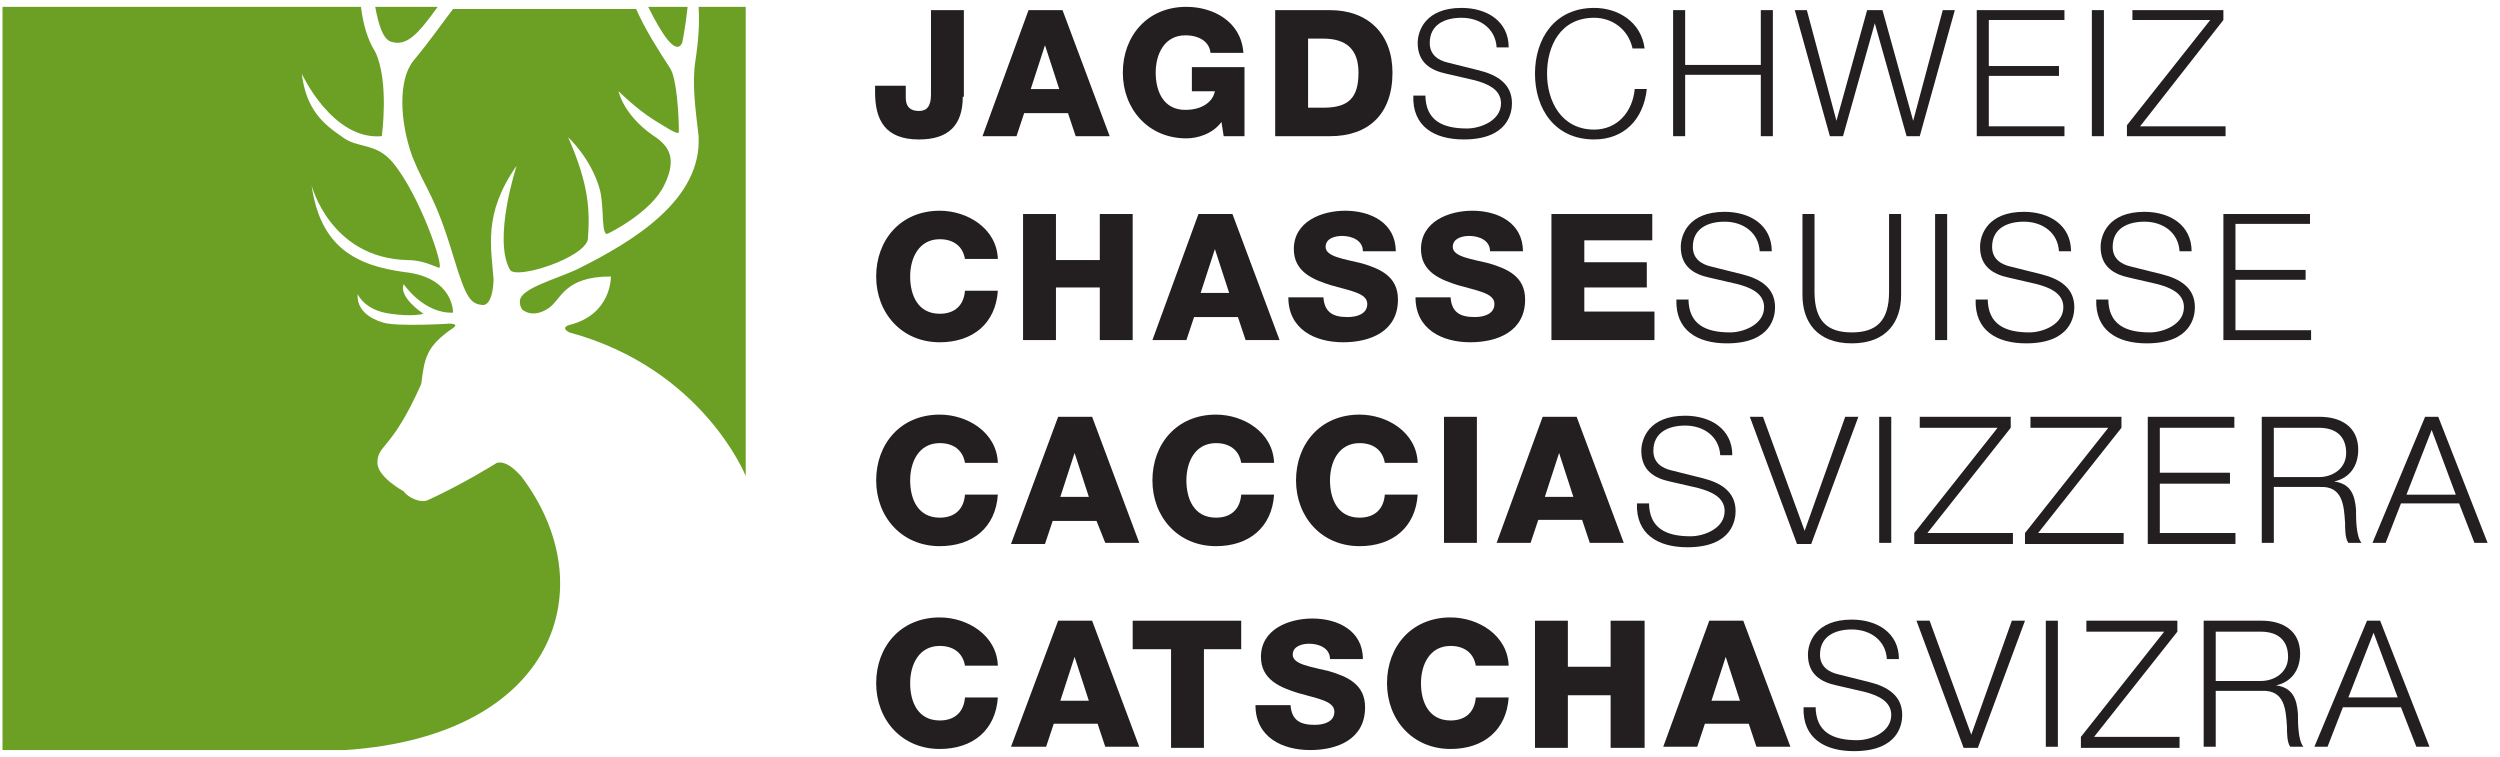
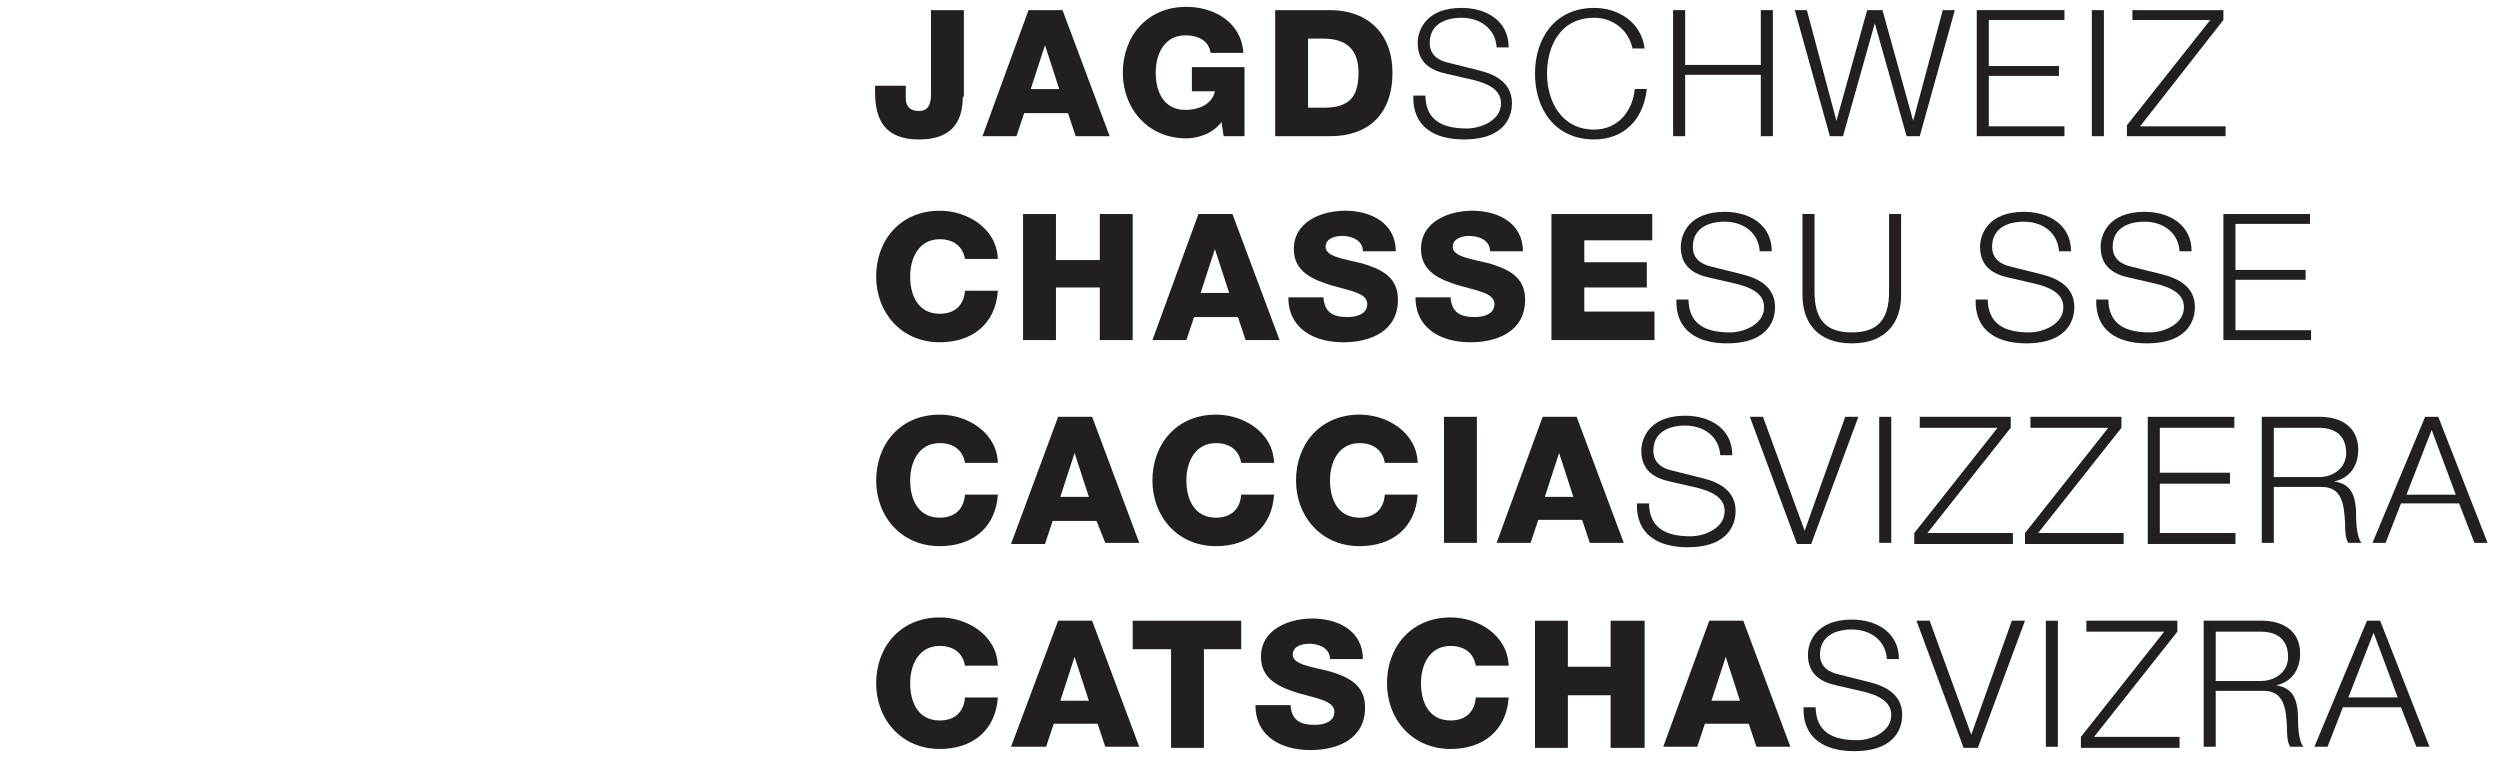
<svg xmlns="http://www.w3.org/2000/svg" width="218" height="66" viewBox="0 0 218 66" fill="none">
  <g clip-path="url(#clip0_179_912)">
    <path d="M83.954 8.434C83.954 10.92 82.711 12.162 80.13 12.162C77.167 12.162 76.307 10.442 76.307 8.052V7.478H78.983V8.53C78.983 9.295 79.366 9.677 80.13 9.677C80.799 9.677 81.182 9.295 81.182 8.243V0.883H84.049V8.434H83.954Z" fill="#231F20" />
    <path d="M89.88 7.765H92.366L91.123 3.942L89.88 7.765ZM89.689 0.883H92.652L96.763 11.876H93.799L93.13 9.868H89.307L88.638 11.876H85.674L89.689 0.883Z" fill="#231F20" />
    <path d="M108.52 11.875H106.704L106.513 10.633C105.748 11.684 104.41 12.066 103.454 12.066C100.108 12.066 97.91 9.485 97.91 6.331C97.91 3.177 100.013 0.596 103.454 0.596C105.748 0.596 108.233 1.838 108.424 4.61H105.557C105.461 3.655 104.601 3.081 103.358 3.081C101.542 3.081 100.777 4.706 100.777 6.331C100.777 7.956 101.446 9.581 103.358 9.581C104.792 9.581 105.748 8.912 105.939 7.956H103.932V5.853H108.52V11.875Z" fill="#231F20" />
    <path d="M114.064 9.39H115.402C117.601 9.39 118.461 8.53 118.461 6.331C118.461 4.324 117.41 3.368 115.402 3.368H114.064V9.39ZM111.196 0.883H115.976C119.321 0.883 121.424 2.986 121.424 6.331C121.424 9.964 119.321 11.876 115.976 11.876H111.196V0.883Z" fill="#231F20" />
    <path d="M84.145 22.581C83.954 21.434 83.094 20.86 81.947 20.86C80.13 20.86 79.366 22.485 79.366 24.11C79.366 25.735 80.035 27.36 81.947 27.36C83.285 27.36 84.049 26.596 84.145 25.353H87.013C86.822 28.221 84.814 29.846 81.947 29.846C78.601 29.846 76.402 27.265 76.402 24.11C76.402 20.956 78.505 18.375 81.947 18.375C84.336 18.375 86.917 19.904 87.013 22.581H84.145Z" fill="#231F20" />
    <path d="M89.211 18.662H92.079V22.677H95.902V18.662H98.77V29.655H95.902V25.067H92.079V29.655H89.211V18.662Z" fill="#231F20" />
    <path d="M104.696 25.544H107.182L105.939 21.721L104.696 25.544ZM104.505 18.662H107.469L111.579 29.655H108.616L107.946 27.647H104.123L103.454 29.655H100.491L104.505 18.662Z" fill="#231F20" />
    <path d="M115.402 25.927C115.498 27.265 116.263 27.647 117.505 27.647C118.366 27.647 119.226 27.36 119.226 26.5C119.226 25.544 117.696 25.353 116.071 24.875C114.542 24.397 112.821 23.728 112.821 21.721C112.821 19.331 115.211 18.375 117.314 18.375C119.513 18.375 121.711 19.427 121.711 21.912H118.844C118.844 20.956 117.888 20.573 117.027 20.573C116.454 20.573 115.594 20.765 115.594 21.529C115.594 22.39 117.219 22.581 118.748 22.963C120.373 23.441 121.902 24.11 121.902 26.118C121.902 28.89 119.513 29.846 117.123 29.846C114.638 29.846 112.344 28.698 112.344 25.927H115.402Z" fill="#231F20" />
    <path d="M126.491 25.927C126.586 27.265 127.351 27.647 128.594 27.647C129.454 27.647 130.314 27.36 130.314 26.5C130.314 25.544 128.785 25.353 127.16 24.875C125.63 24.397 123.91 23.728 123.91 21.721C123.91 19.331 126.299 18.375 128.402 18.375C130.601 18.375 132.799 19.427 132.799 21.912H129.932C129.932 20.956 128.976 20.573 128.116 20.573C127.542 20.573 126.682 20.765 126.682 21.529C126.682 22.39 128.307 22.581 129.836 22.963C131.461 23.441 132.991 24.11 132.991 26.118C132.991 28.89 130.601 29.846 128.211 29.846C125.726 29.846 123.432 28.698 123.432 25.927H126.491Z" fill="#231F20" />
    <path d="M135.285 18.662H144.079V20.956H138.152V22.868H143.601V25.067H138.152V27.169H144.27V29.655H135.285V18.662Z" fill="#231F20" />
    <path d="M84.145 40.36C83.954 39.213 83.094 38.64 81.947 38.64C80.13 38.64 79.366 40.265 79.366 41.89C79.366 43.515 80.035 45.14 81.947 45.14C83.285 45.14 84.049 44.375 84.145 43.132H87.013C86.822 46 84.814 47.625 81.947 47.625C78.601 47.625 76.402 45.044 76.402 41.89C76.402 38.735 78.505 36.154 81.947 36.154C84.336 36.154 86.917 37.684 87.013 40.36H84.145Z" fill="#231F20" />
    <path d="M92.461 43.324H94.946L93.704 39.5L92.461 43.324ZM92.27 36.346H95.233L99.344 47.338H96.38L95.616 45.427H91.792L91.123 47.434H88.16L92.27 36.346Z" fill="#231F20" />
    <path d="M108.233 40.36C108.042 39.213 107.182 38.64 106.035 38.64C104.219 38.64 103.454 40.265 103.454 41.89C103.454 43.515 104.123 45.14 106.035 45.14C107.373 45.14 108.138 44.375 108.233 43.132H111.101C110.91 46 108.902 47.625 106.035 47.625C102.689 47.625 100.491 45.044 100.491 41.89C100.491 38.735 102.594 36.154 106.035 36.154C108.424 36.154 111.005 37.684 111.101 40.36H108.233Z" fill="#231F20" />
    <path d="M120.755 40.36C120.564 39.213 119.704 38.64 118.557 38.64C116.741 38.64 115.976 40.265 115.976 41.89C115.976 43.515 116.645 45.14 118.557 45.14C119.895 45.14 120.66 44.375 120.755 43.132H123.623C123.432 46 121.424 47.625 118.557 47.625C115.211 47.625 113.013 45.044 113.013 41.89C113.013 38.735 115.116 36.154 118.557 36.154C120.947 36.154 123.527 37.684 123.623 40.36H120.755Z" fill="#231F20" />
    <path d="M128.785 36.346H125.917V47.338H128.785V36.346Z" fill="#231F20" />
    <path d="M134.711 43.324H137.196L135.954 39.5L134.711 43.324ZM134.52 36.346H137.483L141.593 47.338H138.63L137.961 45.331H134.138L133.468 47.338H130.505L134.52 36.346Z" fill="#231F20" />
    <path d="M84.145 58.046C83.954 56.899 83.094 56.325 81.947 56.325C80.13 56.325 79.366 57.95 79.366 59.575C79.366 61.2 80.035 62.825 81.947 62.825C83.285 62.825 84.049 62.06 84.145 60.818H87.013C86.822 63.685 84.814 65.31 81.947 65.31C78.601 65.31 76.402 62.73 76.402 59.575C76.402 56.421 78.505 53.84 81.947 53.84C84.336 53.84 86.917 55.369 87.013 58.046H84.145Z" fill="#231F20" />
    <path d="M92.461 61.103H94.946L93.704 57.279L92.461 61.103ZM92.27 54.125H95.233L99.344 65.118H96.38L95.711 63.11H91.888L91.219 65.118H88.16L92.27 54.125Z" fill="#231F20" />
    <path d="M108.233 56.61H104.983V65.213H102.116V56.61H98.77V54.125H108.233V56.61Z" fill="#231F20" />
    <path d="M112.535 61.486C112.63 62.824 113.395 63.207 114.638 63.207C115.498 63.207 116.358 62.92 116.358 62.06C116.358 61.104 114.829 60.913 113.204 60.435C111.674 59.957 109.954 59.288 109.954 57.28C109.954 54.891 112.344 53.935 114.446 53.935C116.645 53.935 118.844 54.986 118.844 57.471H115.976C115.976 56.515 115.02 56.133 114.16 56.133C113.586 56.133 112.726 56.324 112.726 57.089C112.726 57.949 114.351 58.141 115.88 58.523C117.505 59.001 119.035 59.67 119.035 61.677C119.035 64.449 116.645 65.405 114.255 65.405C111.77 65.405 109.476 64.258 109.476 61.486H112.535Z" fill="#231F20" />
    <path d="M128.689 58.046C128.498 56.899 127.638 56.325 126.491 56.325C124.674 56.325 123.91 57.95 123.91 59.575C123.91 61.2 124.579 62.825 126.491 62.825C127.829 62.825 128.593 62.06 128.689 60.818H131.557C131.366 63.685 129.358 65.31 126.491 65.31C123.145 65.31 120.946 62.73 120.946 59.575C120.946 56.421 123.049 53.84 126.491 53.84C128.88 53.84 131.461 55.369 131.557 58.046H128.689Z" fill="#231F20" />
    <path d="M133.851 54.125H136.718V58.14H140.446V54.125H143.41V65.213H140.446V60.625H136.718V65.213H133.851V54.125Z" fill="#231F20" />
    <path d="M149.241 61.103H151.726L150.483 57.279L149.241 61.103ZM149.049 54.125H152.013L156.123 65.118H153.16L152.491 63.11H148.667L147.998 65.118H145.035L149.049 54.125Z" fill="#231F20" />
    <path d="M124.292 8.241C124.292 10.535 125.821 11.204 127.924 11.204C129.071 11.204 130.888 10.535 130.888 9.006C130.888 7.763 129.645 7.285 128.594 6.998L126.108 6.425C124.77 6.138 123.623 5.469 123.623 3.748C123.623 2.697 124.292 0.689 127.446 0.689C129.645 0.689 131.557 1.837 131.557 4.131H130.505C130.41 2.506 129.071 1.55 127.446 1.55C126.013 1.55 124.674 2.123 124.674 3.748C124.674 4.8 125.439 5.278 126.299 5.469L128.976 6.138C130.505 6.52 131.843 7.285 131.843 9.006C131.843 9.77 131.557 12.16 127.638 12.16C125.057 12.16 123.145 11.013 123.241 8.337H124.292V8.241Z" fill="#231F20" />
    <path d="M142.358 4.226C141.976 2.506 140.542 1.55 139.013 1.55C136.049 1.55 134.902 4.035 134.902 6.425C134.902 8.814 136.145 11.3 139.013 11.3C141.02 11.3 142.358 9.77 142.549 7.763H143.601C143.314 10.44 141.593 12.16 139.013 12.16C135.571 12.16 133.851 9.484 133.851 6.425C133.851 3.366 135.571 0.689 139.013 0.689C141.116 0.689 143.123 1.932 143.41 4.226H142.358Z" fill="#231F20" />
    <path d="M145.895 0.883H146.946V5.662H153.542V0.883H154.594V11.876H153.542V6.523H146.946V11.876H145.895V0.883Z" fill="#231F20" />
    <path d="M156.505 0.883H157.557L160.138 10.537L162.814 0.883H164.152L166.829 10.537L169.41 0.883H170.461L167.402 11.876H166.255L163.483 2.03L160.711 11.876H159.564L156.505 0.883Z" fill="#231F20" />
    <path d="M172.373 0.883H180.02V1.743H173.424V5.758H179.542V6.618H173.424V11.015H180.02V11.876H172.373V0.883Z" fill="#231F20" />
    <path d="M183.461 0.883H182.41V11.876H183.461V0.883Z" fill="#231F20" />
    <path d="M185.946 0.883H193.88V1.743L186.616 11.015H194.071V11.876H185.469V10.92L192.733 1.743H185.946V0.883Z" fill="#231F20" />
    <path d="M147.233 26.022C147.233 28.316 148.763 28.985 150.866 28.985C152.013 28.985 153.829 28.316 153.829 26.787C153.829 25.544 152.586 25.066 151.535 24.779L149.049 24.206C147.711 23.919 146.564 23.25 146.564 21.529C146.564 20.478 147.233 18.471 150.388 18.471C152.586 18.471 154.498 19.618 154.498 21.912H153.446C153.351 20.287 152.013 19.331 150.388 19.331C148.954 19.331 147.616 19.904 147.616 21.529C147.616 22.581 148.38 23.059 149.241 23.25L151.917 23.919C153.446 24.302 154.785 25.066 154.785 26.787C154.785 27.552 154.498 29.941 150.579 29.941C147.998 29.941 146.086 28.794 146.182 26.118H147.233V26.022Z" fill="#231F20" />
    <path d="M157.174 18.661H158.226V25.448C158.226 28.029 159.373 28.985 161.476 28.985C163.579 28.985 164.726 28.029 164.726 25.448V18.661H165.777V25.735C165.777 28.029 164.535 29.941 161.476 29.941C158.417 29.941 157.174 28.029 157.174 25.735V18.661Z" fill="#231F20" />
-     <path d="M169.792 18.662H168.741V29.655H169.792V18.662Z" fill="#231F20" />
    <path d="M173.329 26.022C173.329 28.316 174.858 28.985 176.961 28.985C178.108 28.985 179.924 28.316 179.924 26.787C179.924 25.544 178.682 25.066 177.63 24.779L175.145 24.206C173.807 23.919 172.66 23.25 172.66 21.529C172.66 20.478 173.329 18.471 176.483 18.471C178.682 18.471 180.594 19.618 180.594 21.912H179.542C179.446 20.287 178.108 19.331 176.483 19.331C175.049 19.331 173.711 19.904 173.711 21.529C173.711 22.581 174.476 23.059 175.336 23.25L178.013 23.919C179.542 24.302 180.88 25.066 180.88 26.787C180.88 27.552 180.594 29.941 176.674 29.941C174.094 29.941 172.182 28.794 172.277 26.118H173.329V26.022Z" fill="#231F20" />
    <path d="M183.843 26.022C183.843 28.316 185.373 28.985 187.476 28.985C188.623 28.985 190.439 28.316 190.439 26.787C190.439 25.544 189.196 25.066 188.145 24.779L185.66 24.206C184.321 23.919 183.174 23.25 183.174 21.529C183.174 20.478 183.843 18.471 186.998 18.471C189.196 18.471 191.108 19.618 191.108 21.912H190.057C189.961 20.287 188.623 19.331 186.998 19.331C185.564 19.331 184.226 19.904 184.226 21.529C184.226 22.581 184.991 23.059 185.851 23.25L188.527 23.919C190.057 24.302 191.395 25.066 191.395 26.787C191.395 27.552 191.108 29.941 187.189 29.941C184.608 29.941 182.696 28.794 182.792 26.118H183.843V26.022Z" fill="#231F20" />
    <path d="M193.88 18.662H201.432V19.522H194.932V23.537H201.049V24.397H194.932V28.794H201.527V29.655H193.88V18.662Z" fill="#231F20" />
    <path d="M143.792 43.801C143.792 46.096 145.321 46.765 147.424 46.765C148.571 46.765 150.388 46.096 150.388 44.566C150.388 43.324 149.145 42.846 148.094 42.559L145.608 41.985C144.27 41.699 143.123 41.029 143.123 39.309C143.123 38.257 143.792 36.25 146.946 36.25C149.145 36.25 151.057 37.397 151.057 39.691H150.005C149.91 38.066 148.571 37.11 146.946 37.11C145.513 37.11 144.174 37.684 144.174 39.309C144.174 40.36 144.939 40.838 145.799 41.029L148.476 41.699C150.005 42.081 151.344 42.846 151.344 44.566C151.344 45.331 151.057 47.721 147.138 47.721C144.557 47.721 142.645 46.574 142.741 43.897H143.792V43.801Z" fill="#231F20" />
    <path d="M152.586 36.346H153.733L157.366 46.287L160.902 36.346H162.049L157.939 47.434H156.696L152.586 36.346Z" fill="#231F20" />
    <path d="M164.917 36.346H163.866V47.338H164.917V36.346Z" fill="#231F20" />
    <path d="M167.402 36.346H175.336V37.302L168.071 46.478H175.527V47.434H166.924V46.478L174.189 37.302H167.402V36.346Z" fill="#231F20" />
    <path d="M177.057 36.346H184.991V37.302L177.726 46.478H185.182V47.434H176.579V46.478L183.844 37.302H177.057V36.346Z" fill="#231F20" />
    <path d="M187.285 36.346H194.836V37.302H188.336V41.221H194.454V42.177H188.336V46.478H194.932V47.434H187.285V36.346Z" fill="#231F20" />
    <path d="M198.277 41.603H202.196C203.439 41.603 204.586 40.838 204.586 39.5C204.586 38.162 203.821 37.302 202.196 37.302H198.277V41.603ZM197.226 36.346H202.292C204.108 36.346 205.638 37.206 205.638 39.213C205.638 40.647 204.873 41.699 203.535 41.985C204.969 42.177 205.351 43.133 205.446 44.471C205.446 45.235 205.446 46.765 205.924 47.338H204.777C204.491 46.956 204.491 46.096 204.491 45.618C204.395 44.088 204.299 42.368 202.292 42.463H198.277V47.338H197.226V36.346Z" fill="#231F20" />
    <path d="M209.844 43.133H214.145L212.042 37.493L209.844 43.133ZM211.469 36.346H212.616L216.917 47.338H215.77L214.432 43.897H209.366L208.027 47.338H206.88L211.469 36.346Z" fill="#231F20" />
    <path d="M158.321 61.581C158.321 63.875 159.851 64.544 161.954 64.544C163.101 64.544 164.917 63.875 164.917 62.346C164.917 61.103 163.674 60.625 162.623 60.338L160.138 59.765C158.799 59.478 157.652 58.809 157.652 57.088C157.652 56.037 158.321 54.029 161.476 54.029C163.674 54.029 165.586 55.176 165.586 57.471H164.535C164.439 55.846 163.101 54.89 161.476 54.89C160.042 54.89 158.704 55.463 158.704 57.088C158.704 58.14 159.468 58.617 160.329 58.809L163.005 59.478C164.535 59.86 165.873 60.625 165.873 62.346C165.873 63.11 165.586 65.5 161.667 65.5C159.086 65.5 157.174 64.353 157.27 61.676H158.321V61.581Z" fill="#231F20" />
    <path d="M167.116 54.125H168.263L171.895 64.066L175.432 54.125H176.579L172.469 65.213H171.226L167.116 54.125Z" fill="#231F20" />
    <path d="M179.446 54.125H178.395V65.118H179.446V54.125Z" fill="#231F20" />
    <path d="M181.932 54.125H189.866V55.081L182.601 64.257H190.057V65.213H181.454V64.257L188.718 55.081H181.932V54.125Z" fill="#231F20" />
    <path d="M193.211 59.382H197.13C198.373 59.382 199.52 58.618 199.52 57.279C199.52 55.941 198.755 55.081 197.13 55.081H193.211V59.382ZM192.16 54.125H197.226C199.042 54.125 200.571 54.985 200.571 56.993C200.571 58.426 199.807 59.478 198.468 59.765C199.902 59.956 200.285 60.912 200.38 62.25C200.38 63.015 200.38 64.544 200.858 65.118H199.711C199.424 64.735 199.424 63.875 199.424 63.397C199.329 61.868 199.233 60.147 197.226 60.243H193.211V65.118H192.16V54.125Z" fill="#231F20" />
    <path d="M204.777 60.816H209.079L206.976 55.176L204.777 60.816ZM206.402 54.125H207.549L211.851 65.118H210.704L209.366 61.676H204.299L202.961 65.118H201.814L206.402 54.125Z" fill="#231F20" />
-     <path d="M31.476 0.596H0.219V65.404H30.138C48.491 64.162 52.792 51.162 45.432 41.508C44.38 40.36 43.807 40.265 43.329 40.36C43.329 40.36 40.27 42.272 37.307 43.61C36.733 43.897 35.586 43.419 35.204 42.846C35.204 42.846 32.91 41.603 32.91 40.36C32.91 38.735 34.152 39.309 36.733 33.478C37.02 31.279 37.116 30.228 39.505 28.603C40.079 28.221 39.218 28.221 39.218 28.221C39.218 28.221 34.63 28.508 33.388 28.125C32.145 27.743 31.093 26.978 31.189 25.64C31.189 25.64 31.763 27.074 34.057 27.36C36.064 27.647 36.924 27.36 36.924 27.36C36.924 27.36 34.726 25.927 35.204 24.779C35.204 24.779 36.924 27.36 39.505 27.265C39.505 27.265 39.601 24.206 35.299 23.728C30.998 23.154 27.939 21.529 27.174 16.177C27.174 16.177 28.799 22.485 35.491 22.677C36.829 22.677 37.689 23.154 38.263 23.346C38.836 23.537 36.638 17.037 34.248 14.169C32.718 12.353 31.189 13.022 29.755 11.875C28.226 10.824 26.696 9.581 26.314 6.427C26.314 6.427 28.991 12.258 33.292 11.875C33.292 11.875 33.961 7.096 32.718 4.515C32.049 3.463 31.667 2.125 31.476 0.596ZM49.542 11.971C49.542 11.971 51.549 13.787 52.314 16.559C52.696 18.088 52.41 20.574 52.983 20.383C52.983 20.383 56.807 18.566 57.954 16.081C59.101 13.691 58.241 12.64 56.902 11.78C54.321 9.963 53.939 7.956 53.939 7.956C53.939 7.956 55.468 9.485 56.998 10.441C57.954 11.015 59.196 11.875 59.196 11.493C59.196 9.963 59.005 6.809 58.432 5.949C57.38 4.324 56.329 2.699 55.468 0.787H39.505C38.549 2.03 37.498 3.559 36.064 5.28C34.726 6.905 34.821 10.537 35.968 13.691C37.211 16.75 37.88 16.846 39.601 22.581C40.652 26.022 41.035 26.5 42.086 26.596C42.086 26.596 42.946 26.787 43.042 24.397C42.851 21.625 42.086 18.662 45.049 14.456C45.049 14.456 42.946 20.86 44.476 23.537C45.049 24.397 50.976 22.485 51.263 20.86C51.454 18.375 51.358 16.081 49.542 11.971ZM59.483 3.75C59.483 3.75 59.77 2.412 59.961 0.596H56.52C57.667 2.89 58.91 4.897 59.483 3.75ZM38.167 0.596H32.718C33.005 2.125 33.388 3.463 34.152 3.655C35.491 4.037 36.446 2.985 38.167 0.596ZM65.027 41.508V0.596H60.917C61.013 1.934 60.917 3.463 60.63 5.375C60.343 7.287 60.63 9.39 60.917 11.875C61.204 17.324 55.468 20.956 50.211 23.537C48.299 24.397 45.432 25.162 45.336 26.213C45.336 26.5 45.336 26.691 45.527 26.978C45.527 26.978 46.388 27.838 47.821 26.883C48.968 26.118 49.16 24.11 53.27 24.11C53.27 24.11 53.366 27.36 49.733 28.316C49.733 28.316 48.777 28.508 49.638 28.985C61.299 32.14 65.027 41.508 65.027 41.508Z" fill="#6CA025" />
  </g>
  <defs>
    <clipPath id="clip0_179_912">
      <rect width="216.794" height="65" fill="white" transform="translate(0.219 0.5)" />
    </clipPath>
  </defs>
</svg>